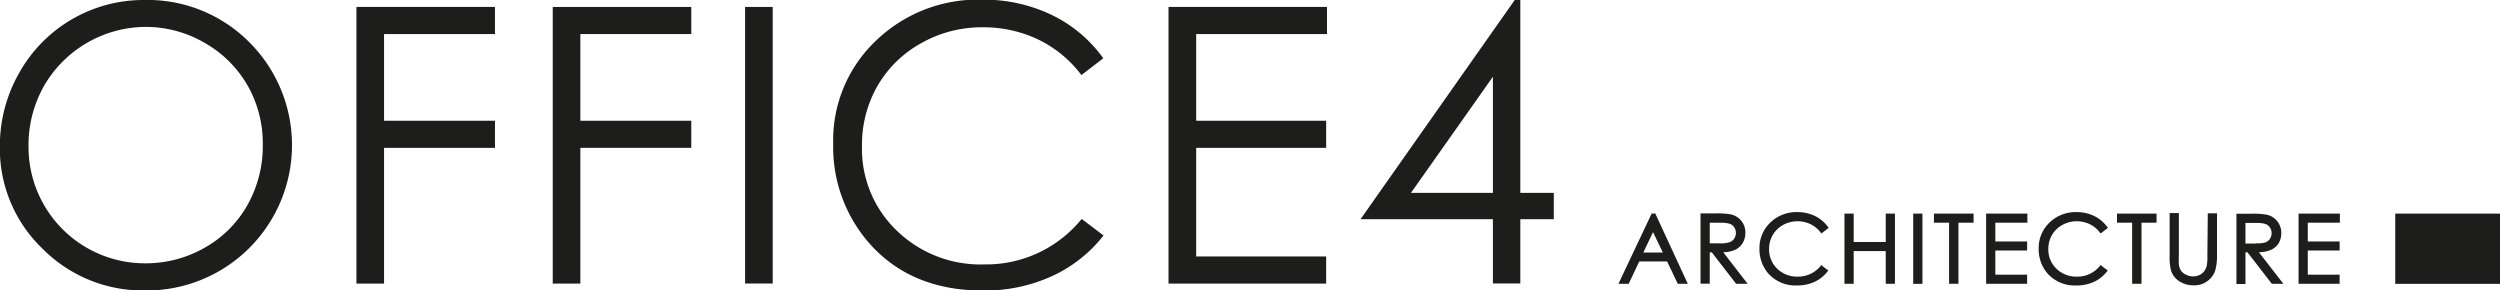
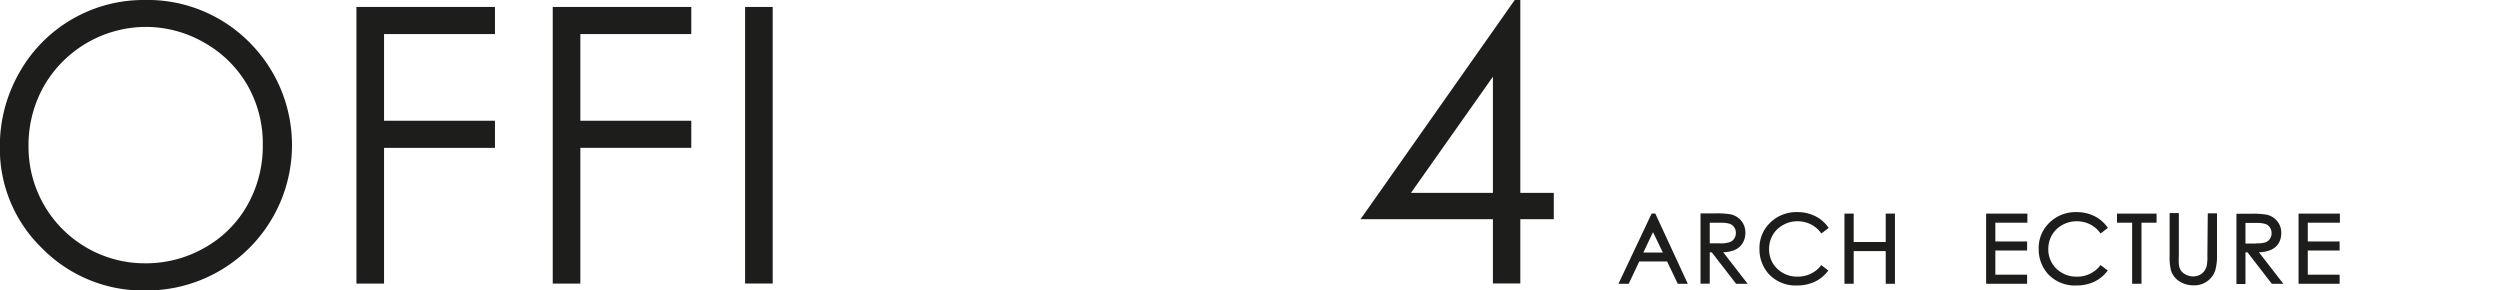
<svg xmlns="http://www.w3.org/2000/svg" id="Layer_1" data-name="Layer 1" viewBox="0 0 384.72 44.7">
  <title>OFFICE4_LOGO</title>
  <path d="M250.59,275.67a22.08,22.08,0,0,1,16.18,6.45,22.37,22.37,0,0,1-15.83,38.25,21.78,21.78,0,0,1-16-6.48,21.3,21.3,0,0,1-6.51-15.68,22.67,22.67,0,0,1,3-11.37,21.91,21.91,0,0,1,19.18-11.17Zm.19,4.14a18.17,18.17,0,0,0-15.56,9.09,18.44,18.44,0,0,0-2.38,9.29,17.9,17.9,0,0,0,17.94,18,18.2,18.2,0,0,0,9.17-2.4,17.2,17.2,0,0,0,6.58-6.57,18.47,18.47,0,0,0,2.36-9.27,18,18,0,0,0-2.36-9.16,17.64,17.64,0,0,0-6.65-6.56A18,18,0,0,0,250.78,279.81Z" transform="translate(-228.45 -275.67)" fill="#1d1d1b" />
  <path d="M283.3,276.74h21.32v4.17H287.55v13.34h17.07v4.17H287.55v20.89H283.3Z" transform="translate(-228.45 -275.67)" fill="#1d1d1b" />
  <path d="M313.51,276.74h21.32v4.17H317.76v13.34h17.07v4.17H317.76v20.89h-4.25Z" transform="translate(-228.45 -275.67)" fill="#1d1d1b" />
  <path d="M343.11,276.74h4.25v42.56h-4.25Z" transform="translate(-228.45 -275.67)" fill="#1d1d1b" />
-   <path d="M398.23,284.64l-3.36,2.58a18.35,18.35,0,0,0-6.67-5.48,19.52,19.52,0,0,0-8.55-1.87,18.9,18.9,0,0,0-9.43,2.44,17.55,17.55,0,0,0-6.73,6.57,18.17,18.17,0,0,0-2.39,9.27,17.41,17.41,0,0,0,5.34,13,18.5,18.5,0,0,0,13.47,5.21,18.94,18.94,0,0,0,15-7l3.36,2.55a21.46,21.46,0,0,1-7.94,6.26,24.92,24.92,0,0,1-10.63,2.21q-11.17,0-17.62-7.44a22.43,22.43,0,0,1-5.41-15.16A21.08,21.08,0,0,1,363.18,282a22.59,22.59,0,0,1,16.42-6.38A24.1,24.1,0,0,1,390.36,278,20.89,20.89,0,0,1,398.23,284.64Z" transform="translate(-228.45 -275.67)" fill="#1d1d1b" />
-   <path d="M408.27,276.74h24.39v4.17H412.53v13.34h20v4.17h-20v16.72h20v4.17H408.27Z" transform="translate(-228.45 -275.67)" fill="#1d1d1b" />
  <path d="M461.55,275.67h.86v29.68h5.15v4.05h-5.15v9.89h-4.22V309.4H437.82Zm-3.36,29.68V287.48l-12.61,17.87Z" transform="translate(-228.45 -275.67)" fill="#1d1d1b" />
  <path d="M482.62,308.53l-5.11,10.81h1.58l1.62-3.43H485l1.64,3.43h1.54l-5-10.81Zm1.72,6h-3l1.49-3.14Z" transform="translate(-228.45 -275.67)" fill="#1d1d1b" />
  <path d="M495.38,314.15a2.71,2.71,0,0,0,1.23-1.05,3,3,0,0,0,.43-1.6,2.8,2.8,0,0,0-.62-1.84,2.88,2.88,0,0,0-1.61-1,12.46,12.46,0,0,0-2.4-.15h-2.27v10.81h1.42V314.5h.31l3.69,4.77.06.07h1.77l-3.76-4.85A4.93,4.93,0,0,0,495.38,314.15Zm-.74-1.22a4.33,4.33,0,0,1-1.47.19h-1.61v-3.17h1.65a4.39,4.39,0,0,1,1.46.17,1.38,1.38,0,0,1,.66.54,1.49,1.49,0,0,1,.25.85,1.56,1.56,0,0,1-.25.87A1.4,1.4,0,0,1,494.64,312.93Z" transform="translate(-228.45 -275.67)" fill="#1d1d1b" />
  <path d="M508.63,316.59a4.47,4.47,0,0,1-3.52,1.65,4.37,4.37,0,0,1-3.17-1.22,4.1,4.1,0,0,1-1.25-3,4.29,4.29,0,0,1,.56-2.18,4.15,4.15,0,0,1,1.58-1.54,4.47,4.47,0,0,1,2.22-.58,4.6,4.6,0,0,1,2,.44,4.34,4.34,0,0,1,1.57,1.29l.12.15,1.12-.86-.11-.15a5.35,5.35,0,0,0-2-1.68,6.12,6.12,0,0,0-2.72-.6,5.74,5.74,0,0,0-4.16,1.62,5.37,5.37,0,0,0-1.66,4,5.71,5.71,0,0,0,1.37,3.84A5.63,5.63,0,0,0,505,319.6a6.32,6.32,0,0,0,2.69-.56,5.47,5.47,0,0,0,2-1.59l.12-.15-1.12-.85Z" transform="translate(-228.45 -275.67)" fill="#1d1d1b" />
  <polygon points="290.19 37.24 285.26 37.24 285.26 32.87 283.84 32.87 283.84 43.67 285.26 43.67 285.26 38.64 290.19 38.64 290.19 43.67 291.61 43.67 291.61 32.87 290.19 32.87 290.19 37.24" fill="#1d1d1b" />
-   <rect x="294.42" y="32.87" width="1.42" height="10.81" fill="#1d1d1b" />
-   <polygon points="297.61 34.27 299.94 34.27 299.94 43.67 301.38 43.67 301.38 34.27 303.71 34.27 303.71 32.87 297.61 32.87 297.61 34.27" fill="#1d1d1b" />
  <polygon points="305.64 43.67 311.95 43.67 311.95 42.27 307.06 42.27 307.06 38.55 311.95 38.55 311.95 37.16 307.06 37.16 307.06 34.27 311.99 34.27 311.99 32.87 305.64 32.87 305.64 43.67" fill="#1d1d1b" />
  <path d="M551.6,316.59a4.42,4.42,0,0,1-3.52,1.65,4.37,4.37,0,0,1-3.17-1.22,4.1,4.1,0,0,1-1.25-3,4.28,4.28,0,0,1,.56-2.18,4.15,4.15,0,0,1,1.58-1.54,4.47,4.47,0,0,1,2.22-.58,4.6,4.6,0,0,1,2,.44,4.34,4.34,0,0,1,1.57,1.29l.12.15,1.12-.86-.11-.15a5.36,5.36,0,0,0-2-1.68,6.12,6.12,0,0,0-2.72-.6,5.74,5.74,0,0,0-4.16,1.62,5.37,5.37,0,0,0-1.66,4,5.71,5.71,0,0,0,1.37,3.84A5.63,5.63,0,0,0,548,319.6a6.32,6.32,0,0,0,2.69-.56,5.47,5.47,0,0,0,2-1.59l.12-.15-1.12-.85Z" transform="translate(-228.45 -275.67)" fill="#1d1d1b" />
  <polygon points="325.78 34.27 328.11 34.27 328.11 43.67 329.55 43.67 329.55 34.27 331.87 34.27 331.87 32.87 325.78 32.87 325.78 34.27" fill="#1d1d1b" />
  <path d="M568.14,315a7.69,7.69,0,0,1-.1,1.58,2.32,2.32,0,0,1-.43.87,2,2,0,0,1-.73.56,2.33,2.33,0,0,1-2-.06,1.94,1.94,0,0,1-.8-.63,2.16,2.16,0,0,1-.33-1,13.25,13.25,0,0,1,0-1.37v-6.49h-1.42V315a8.51,8.51,0,0,0,.2,2.25,3.09,3.09,0,0,0,1.28,1.7,4,4,0,0,0,2.27.63,3.33,3.33,0,0,0,2.1-.68,3.27,3.27,0,0,0,1.16-1.59,7.89,7.89,0,0,0,.28-2.32v-6.49h-1.42Z" transform="translate(-228.45 -275.67)" fill="#1d1d1b" />
  <path d="M577.85,314.15a2.7,2.7,0,0,0,1.23-1,3,3,0,0,0,.43-1.6,2.8,2.8,0,0,0-.62-1.84,2.88,2.88,0,0,0-1.61-1,12.46,12.46,0,0,0-2.4-.15h-2.27v10.81H574V314.5h.31l3.69,4.77.06.07h1.77l-3.76-4.85A4.93,4.93,0,0,0,577.85,314.15Zm-2.21-1H574v-3.17h1.65a4.39,4.39,0,0,1,1.46.17,1.38,1.38,0,0,1,.66.54,1.49,1.49,0,0,1,.25.85,1.56,1.56,0,0,1-.25.87,1.4,1.4,0,0,1-.69.56A4.33,4.33,0,0,1,575.63,313.11Z" transform="translate(-228.45 -275.67)" fill="#1d1d1b" />
  <polygon points="360.08 34.27 360.08 32.87 353.72 32.87 353.72 43.67 360.04 43.67 360.04 42.27 355.14 42.27 355.14 38.55 360.04 38.55 360.04 37.16 355.14 37.16 355.14 34.27 360.08 34.27" fill="#1d1d1b" />
-   <rect x="368.6" y="32.87" width="16.12" height="10.81" fill="#1d1d1b" />
</svg>